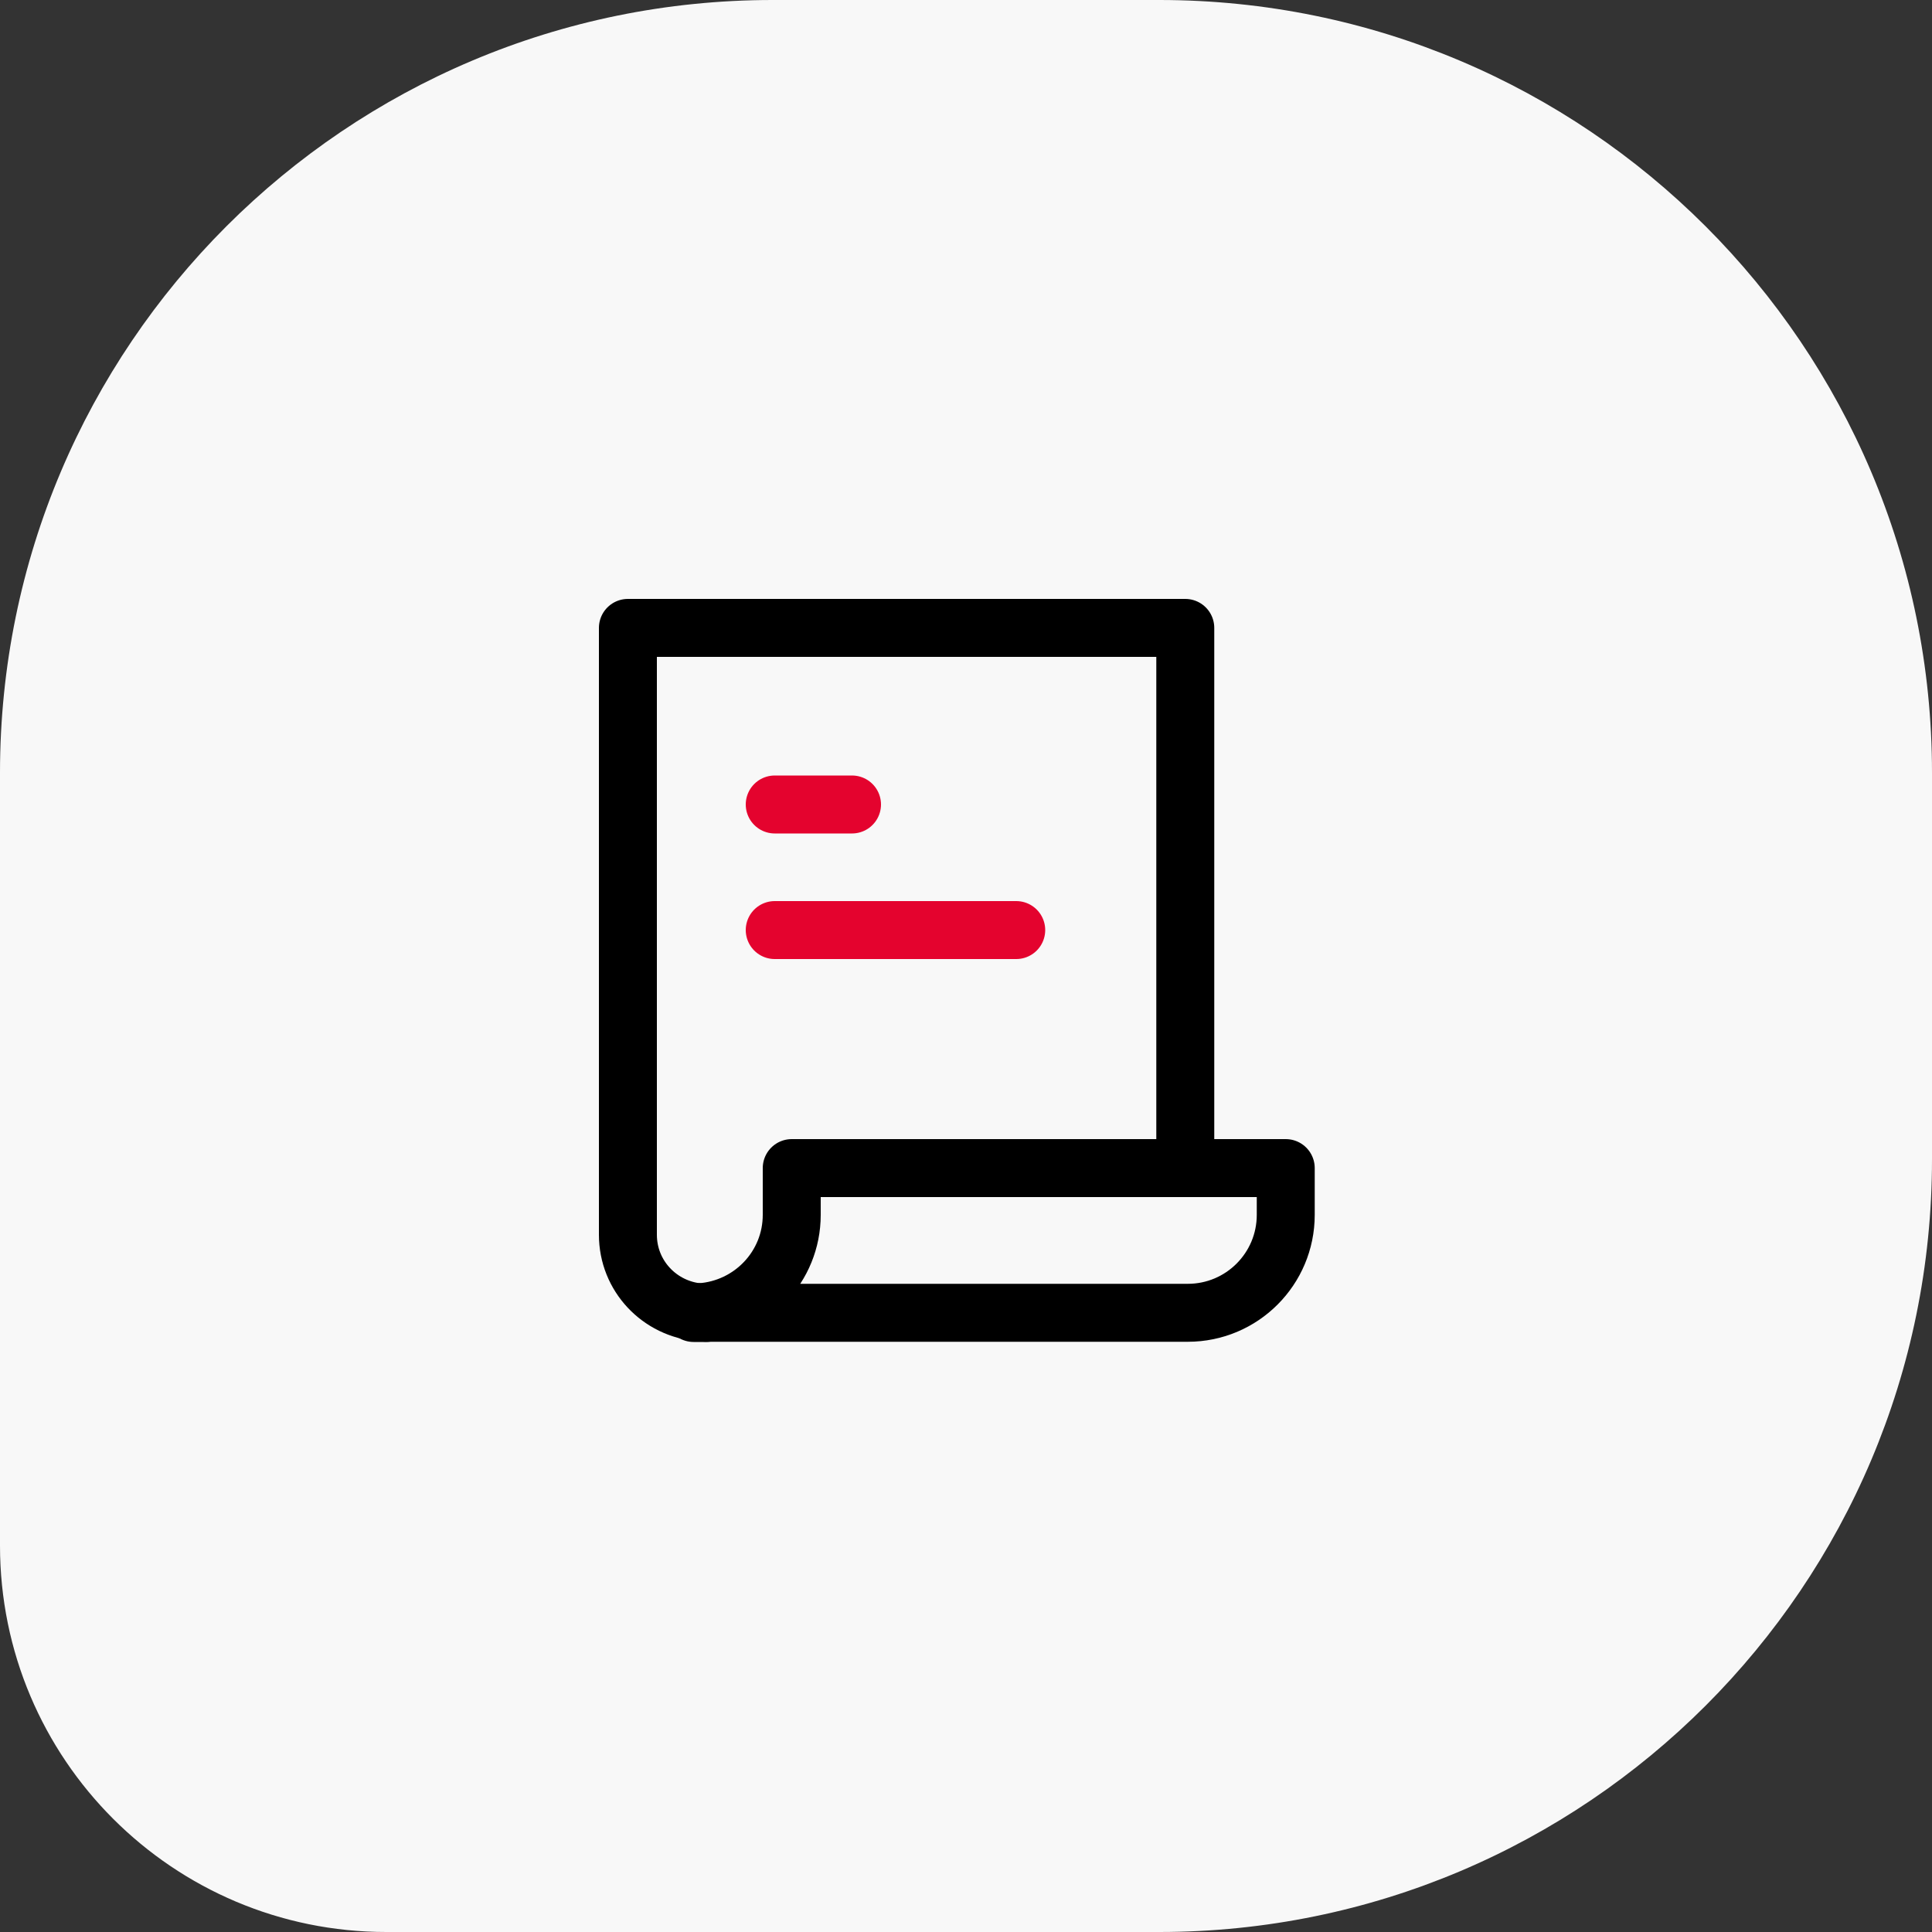
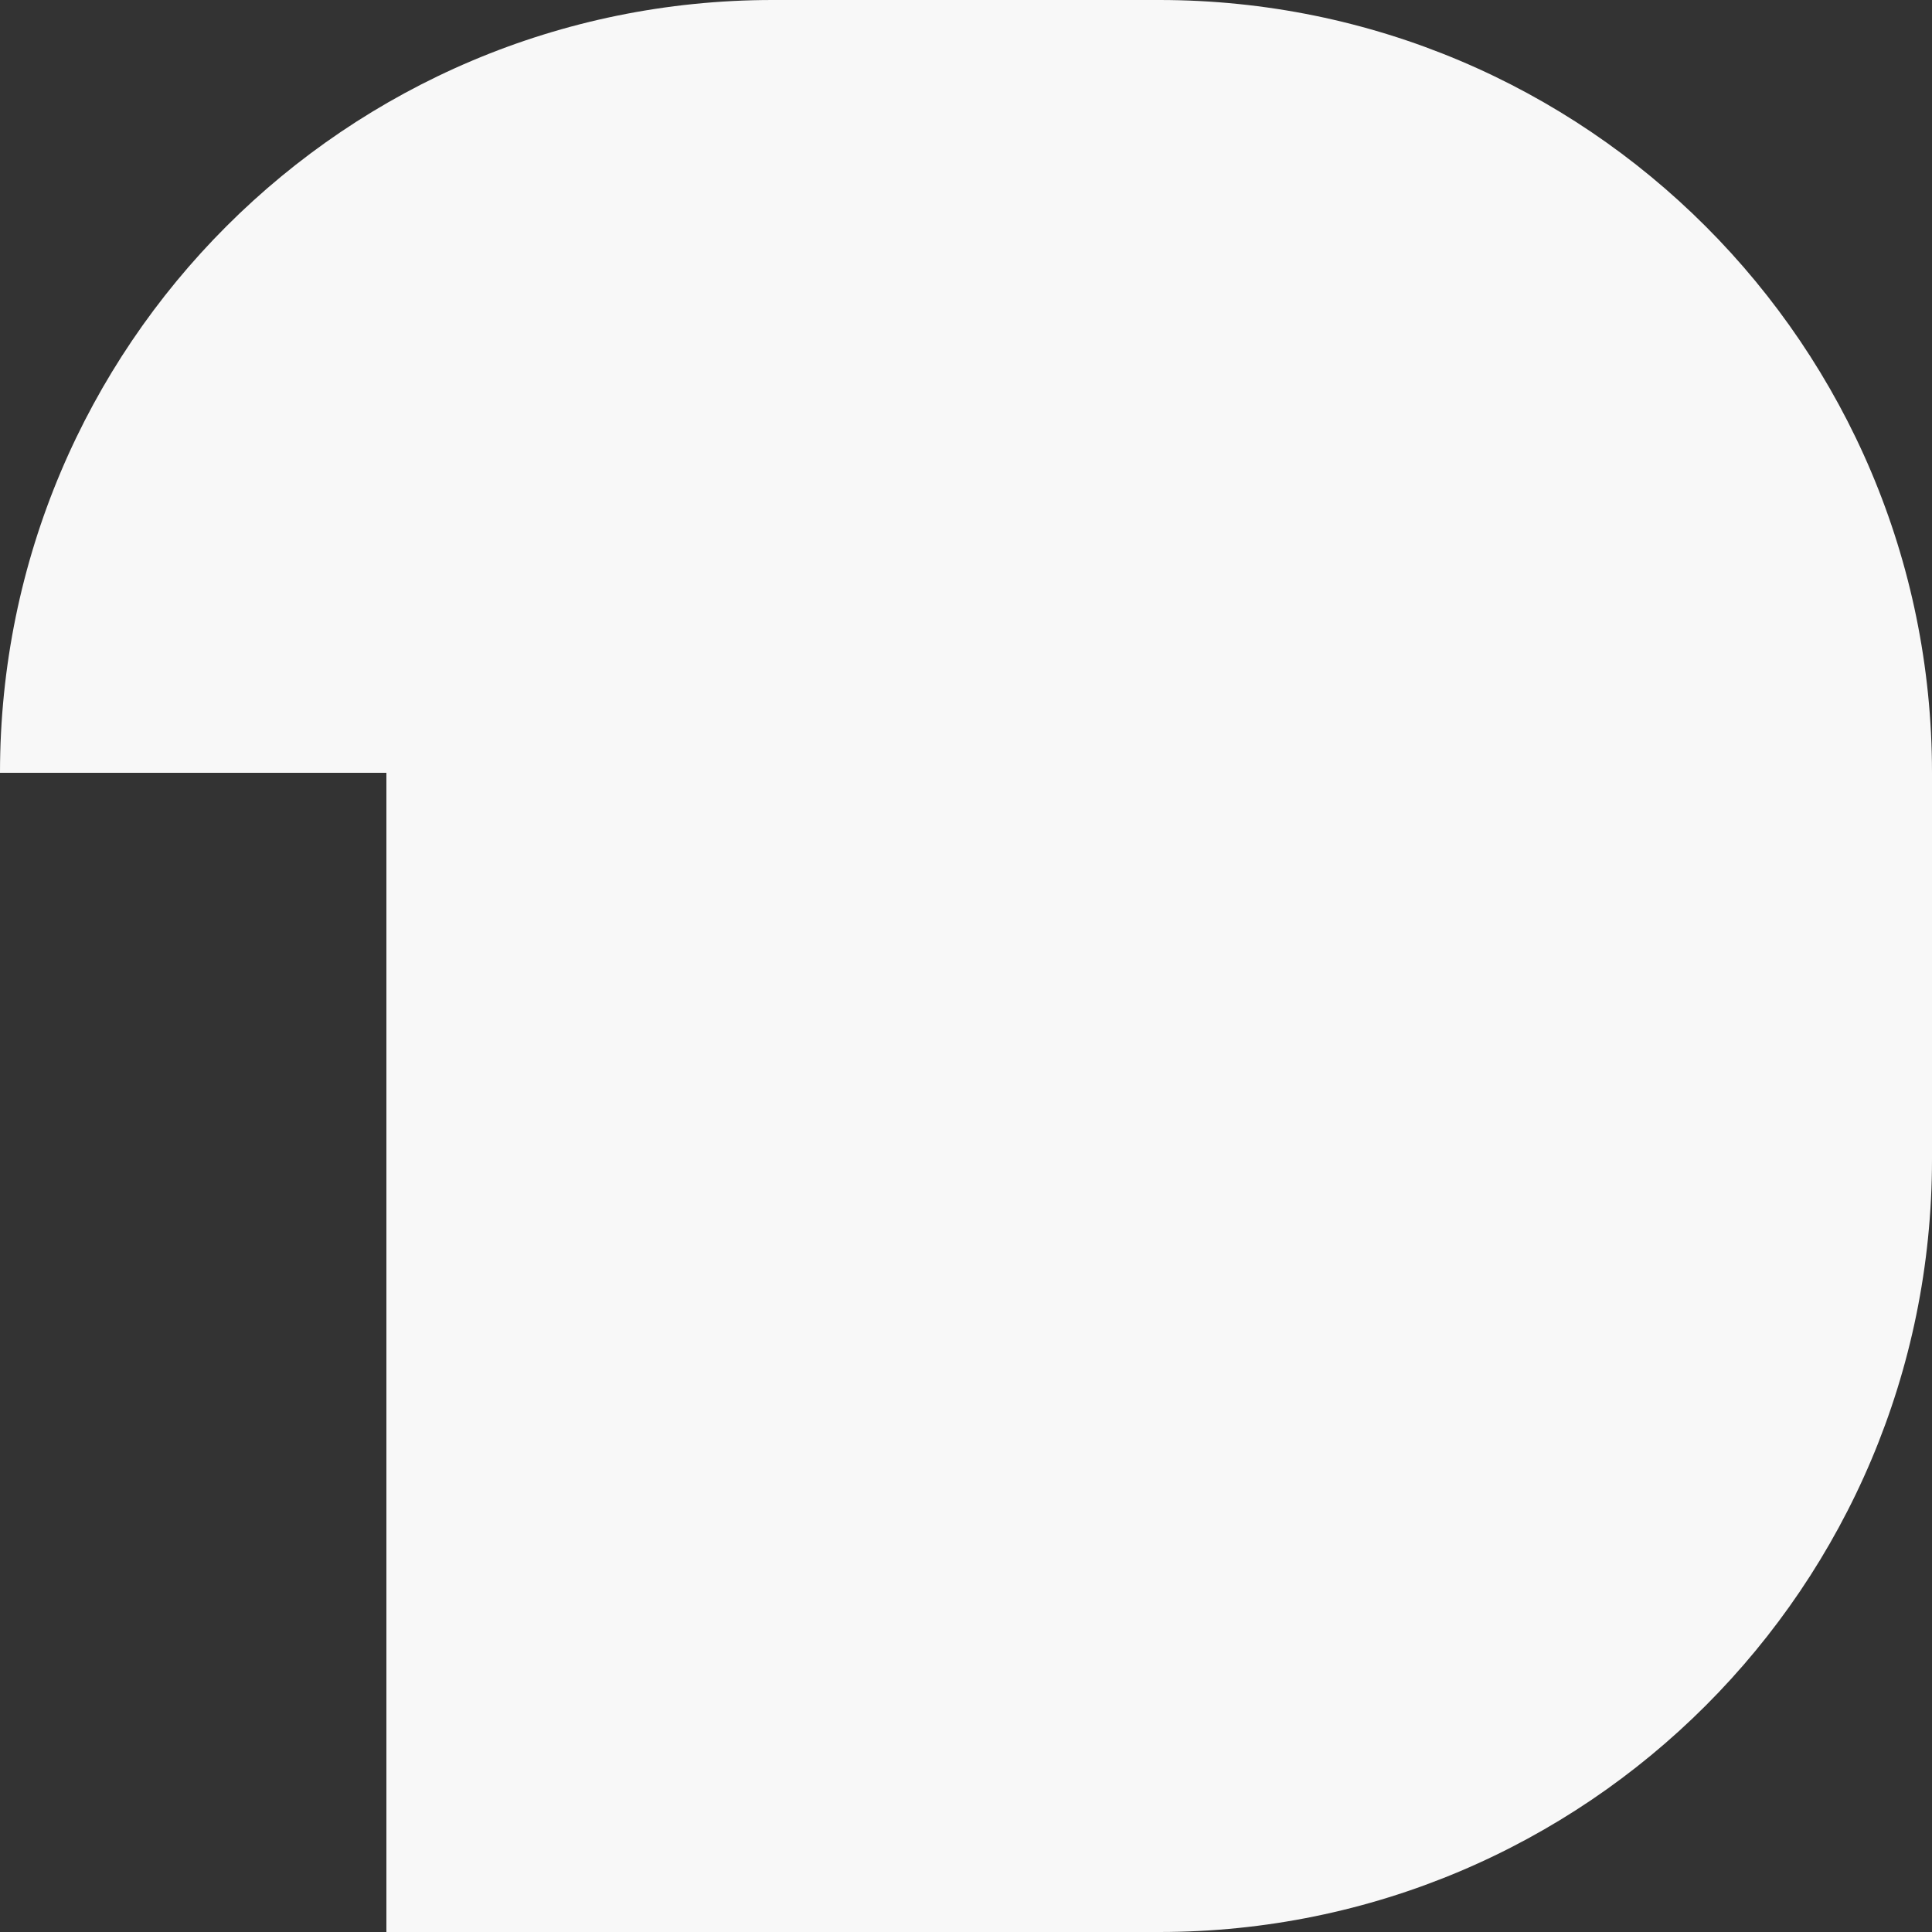
<svg xmlns="http://www.w3.org/2000/svg" width="100" height="100" viewBox="0 0 100 100" fill="none">
  <rect x="0" y="0" width="100" height="100" fill="#333333" stroke="none" />
-   <path d="M0 40C0 17.909 17.909 0 40 0H60C82.091 0 100 17.909 100 40V60C100 82.091 82.091 100 60 100H20C8.954 100 0 91.046 0 80V40Z" fill="#F8F8F8" />
+   <path d="M0 40C0 17.909 17.909 0 40 0H60C82.091 0 100 17.909 100 40V60C100 82.091 82.091 100 60 100H20V40Z" fill="#F8F8F8" />
  <g clip-path="url(#clip0_2_1901)">
-     <path d="M40.98 60.46V62.88C40.98 65.57 38.88 67.75 36.23 67.92C36.34 67.92 36.441 67.95 36.55 67.95H61.48C64.281 67.95 66.55 65.68 66.55 62.88V60.46H40.98Z" stroke="black" stroke-width="3" stroke-linecap="round" stroke-linejoin="round" />
    <path d="M61.35 60.46V32.5H32.5V63.91C32.5 66.04 34.14 67.76 36.23 67.93" stroke="black" stroke-width="3" stroke-linecap="round" stroke-linejoin="round" />
-     <path d="M35.9 67.96H36.54C36.43 67.96 36.33 67.94 36.22 67.93C36.11 67.93 36.01 67.96 35.9 67.96Z" stroke="black" stroke-width="3" stroke-linecap="round" stroke-linejoin="round" />
-     <path d="M40.1 41.64H44.1" stroke="#E4032E" stroke-width="3" stroke-linecap="round" stroke-linejoin="round" />
    <path d="M40.1 48.14H52.6" stroke="#E4032E" stroke-width="3" stroke-linecap="round" stroke-linejoin="round" />
  </g>
  <defs>
    <clipPath id="clip0_2_1901">
-       <rect width="37.05" height="38.46" fill="white" transform="translate(31 31)" />
-     </clipPath>
+       </clipPath>
  </defs>
</svg>